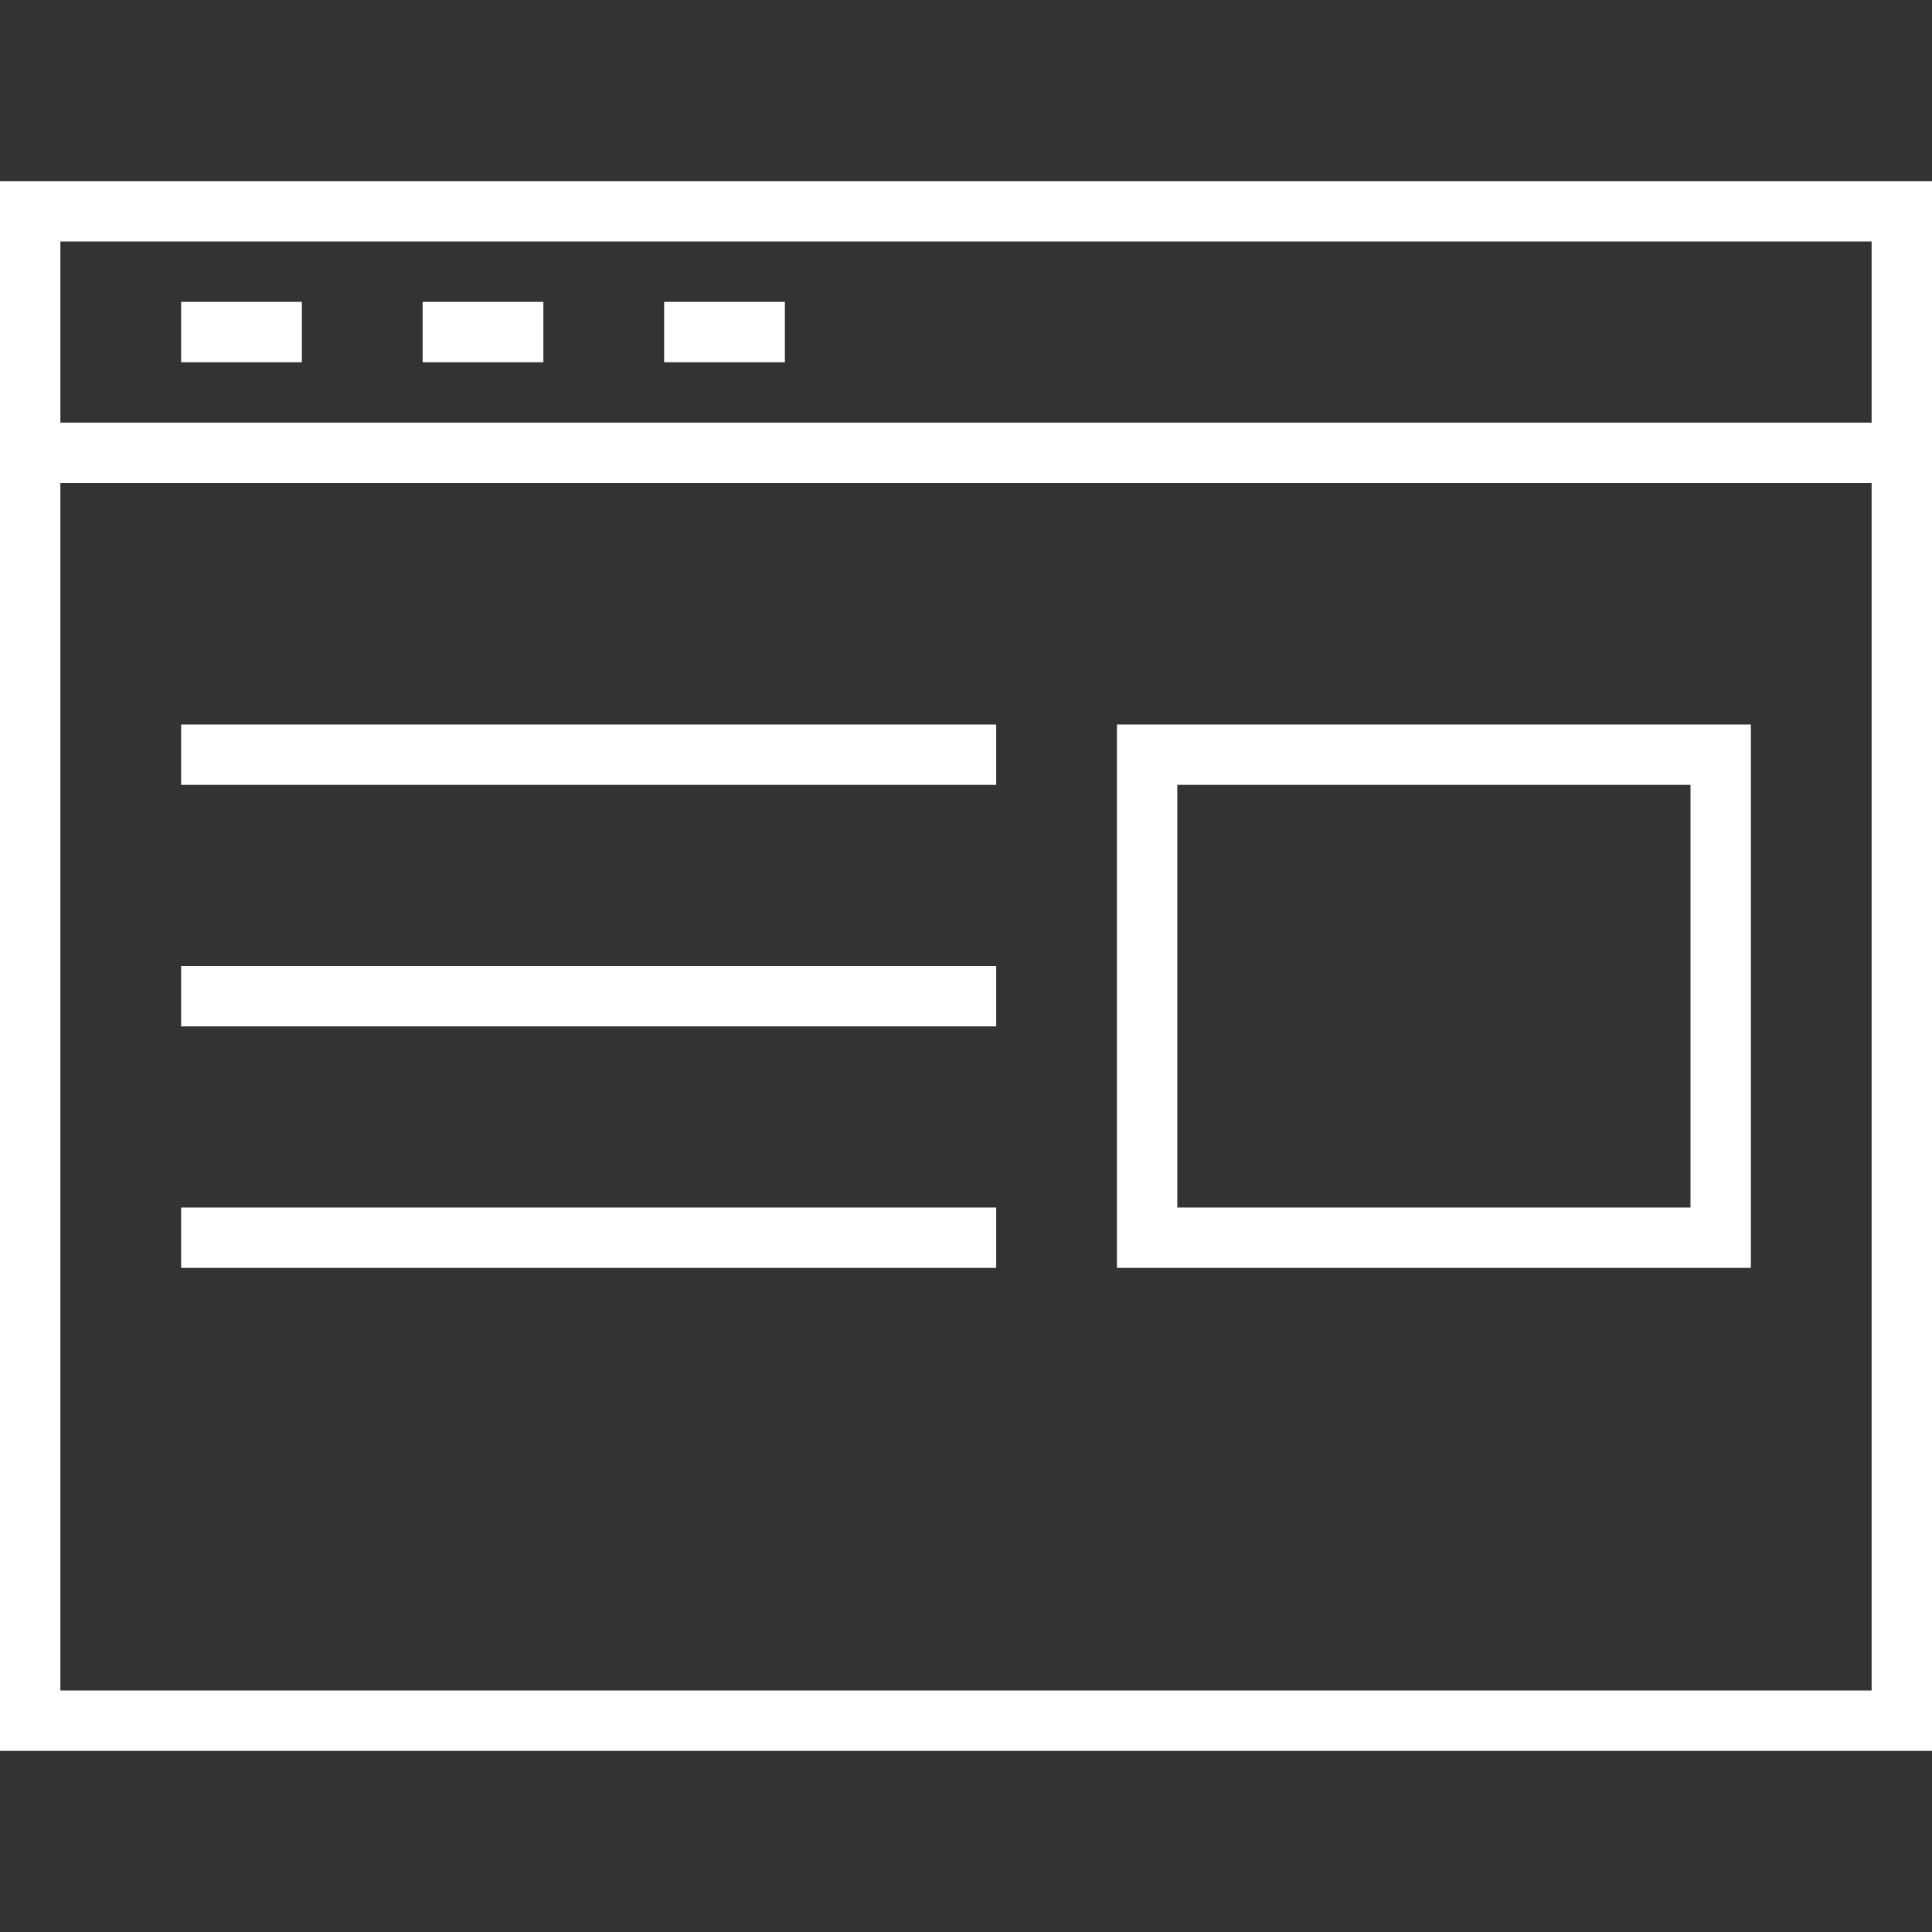
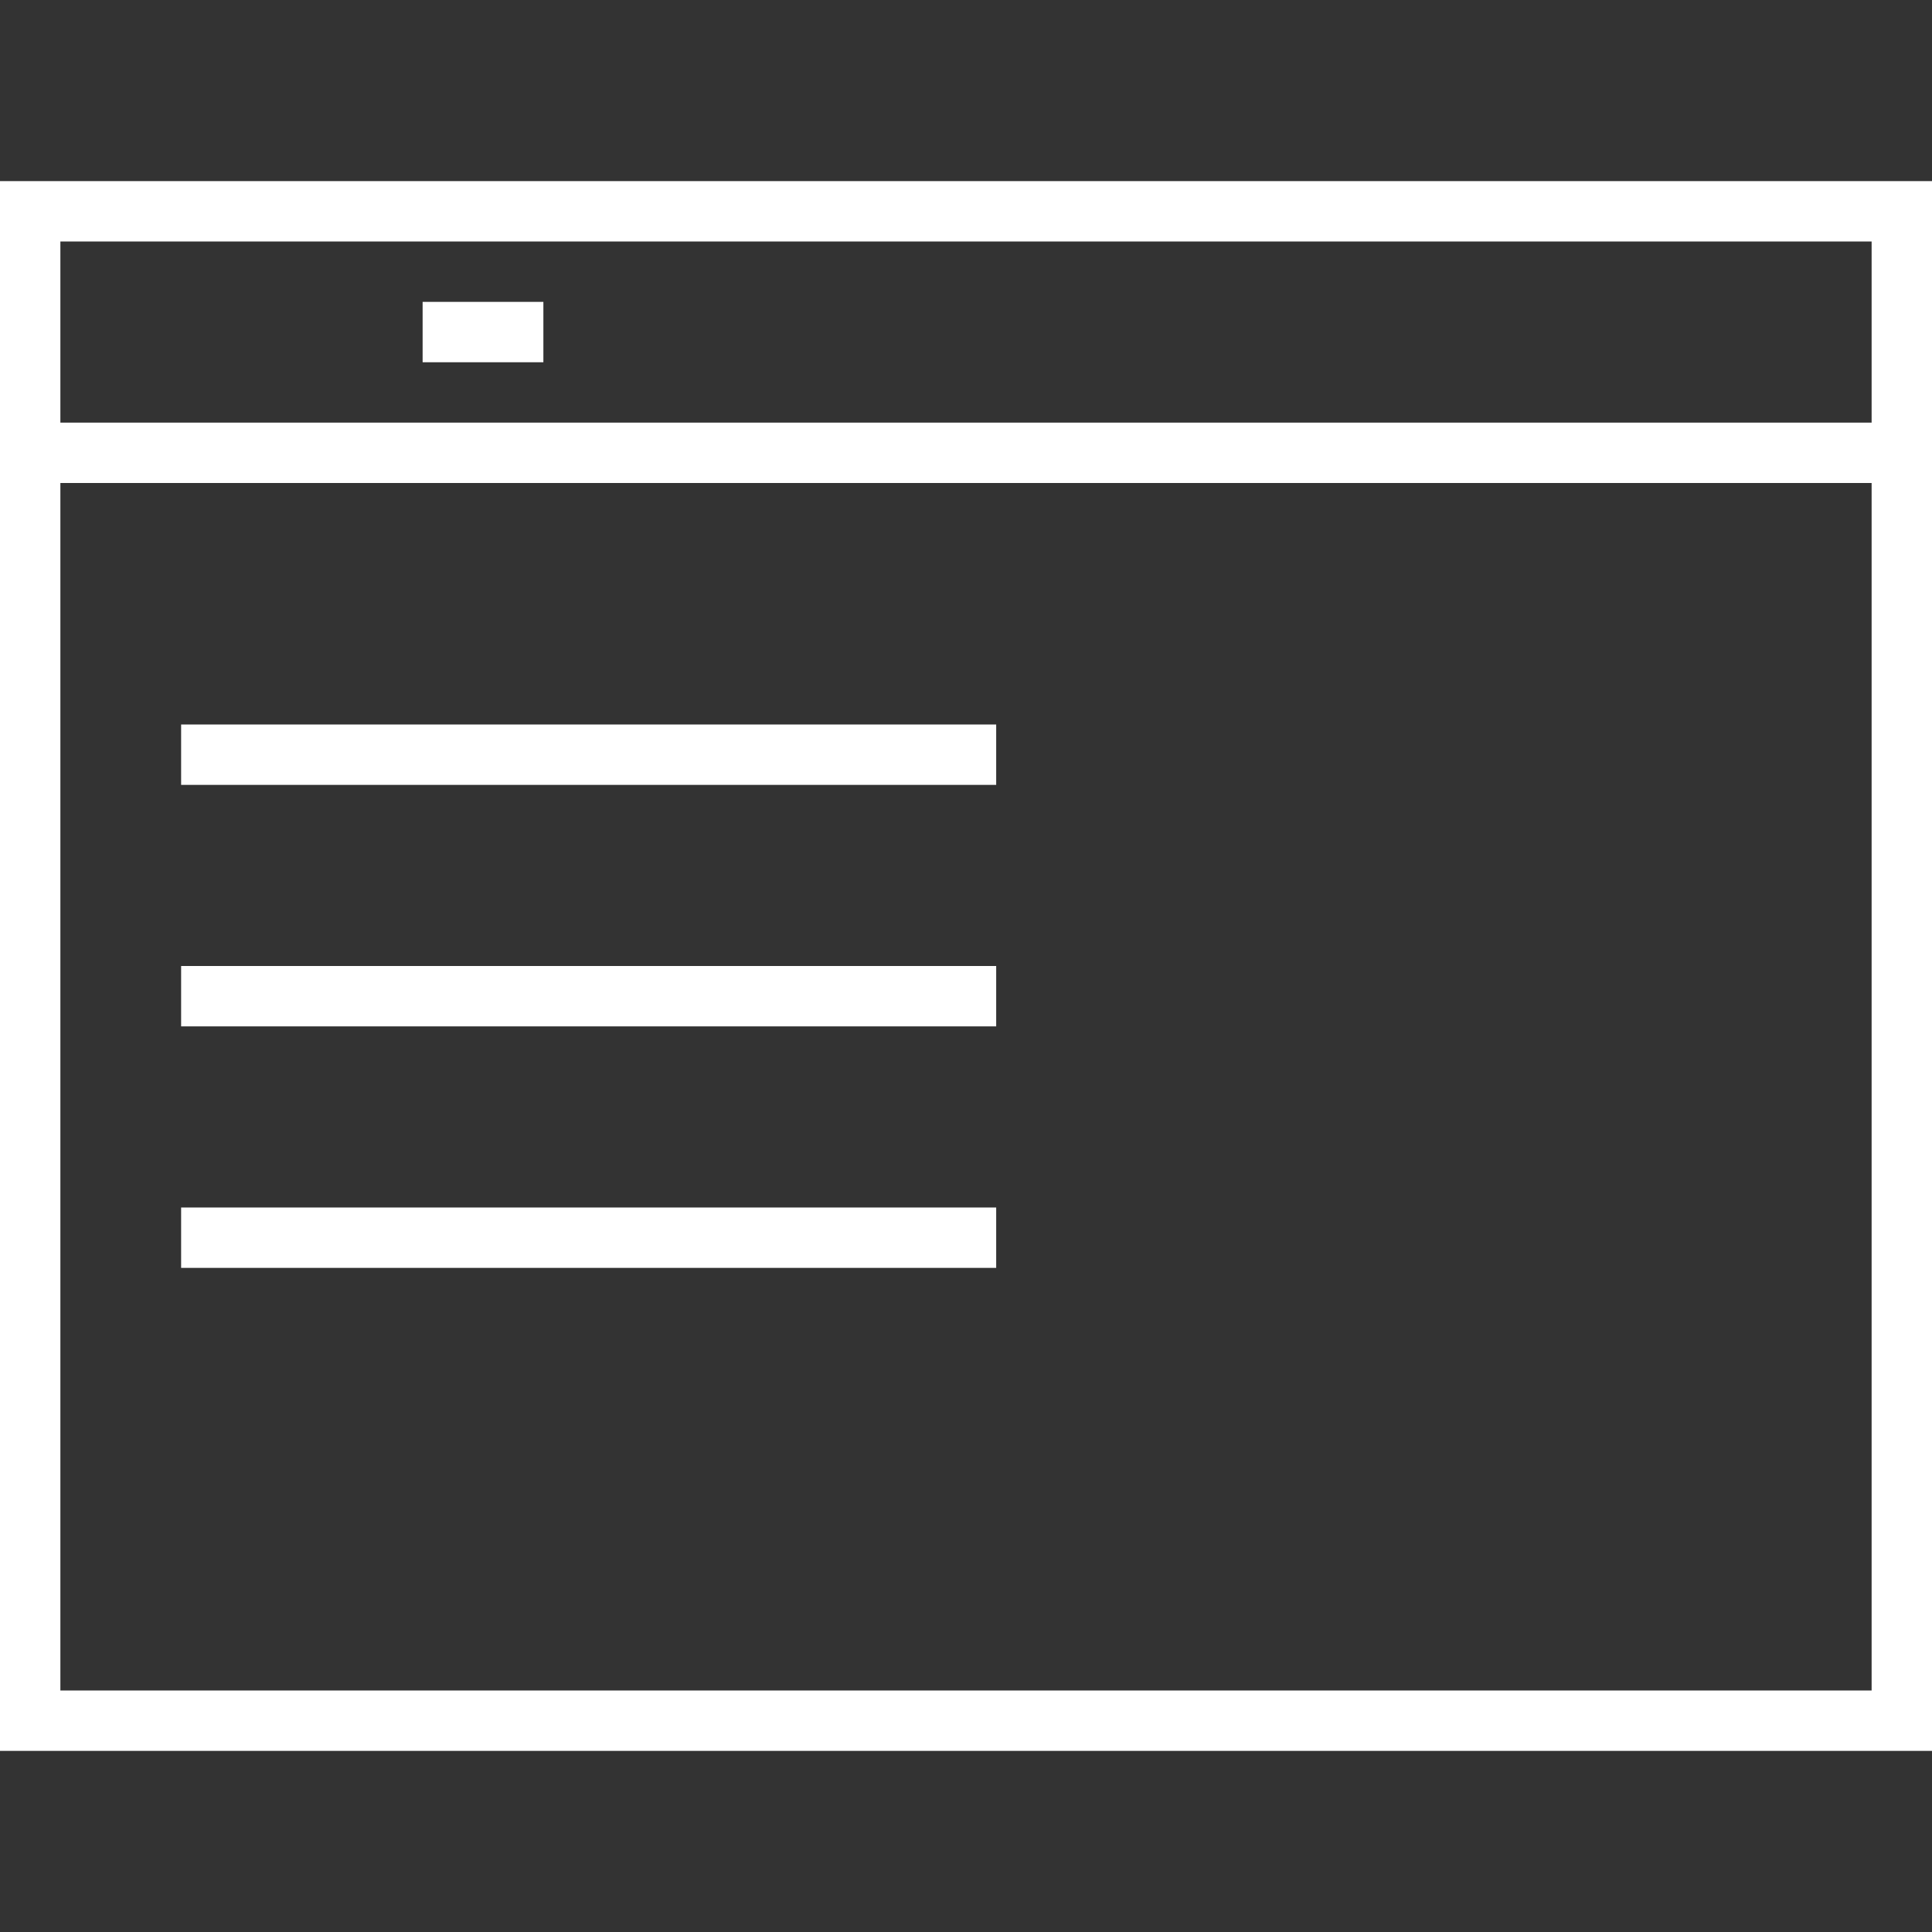
<svg xmlns="http://www.w3.org/2000/svg" version="1.1" id="Layer_1" x="0px" y="0px" width="64px" height="64px" viewBox="0 0 64 64" enable-background="new 0 0 64 64" xml:space="preserve">
  <rect x="0" y="0" width="64" height="64" fill="#333333" stroke="none" />
  <rect x="1" y="7" fill="none" stroke="#FFFFFF" stroke-width="2" stroke-miterlimit="10" width="62" height="50" />
  <line fill="none" stroke="#FFFFFF" stroke-width="2" stroke-miterlimit="10" x1="1" y1="15" x2="63" y2="15" />
-   <line fill="none" stroke="#FFFFFF" stroke-width="2" stroke-miterlimit="10" x1="10" y1="11" x2="6" y2="11" />
  <line fill="none" stroke="#FFFFFF" stroke-width="2" stroke-miterlimit="10" x1="18" y1="11" x2="14" y2="11" />
-   <line fill="none" stroke="#FFFFFF" stroke-width="2" stroke-miterlimit="10" x1="26" y1="11" x2="22" y2="11" />
  <line fill="none" stroke="#FFFFFF" stroke-width="2" stroke-miterlimit="10" x1="6" y1="25" x2="33" y2="25" />
  <line fill="none" stroke="#FFFFFF" stroke-width="2" stroke-miterlimit="10" x1="6" y1="33" x2="33" y2="33" />
  <line fill="none" stroke="#FFFFFF" stroke-width="2" stroke-miterlimit="10" x1="6" y1="41" x2="33" y2="41" />
-   <rect x="38" y="25" fill="none" stroke="#FFFFFF" stroke-width="2" stroke-miterlimit="10" width="19" height="16" />
</svg>